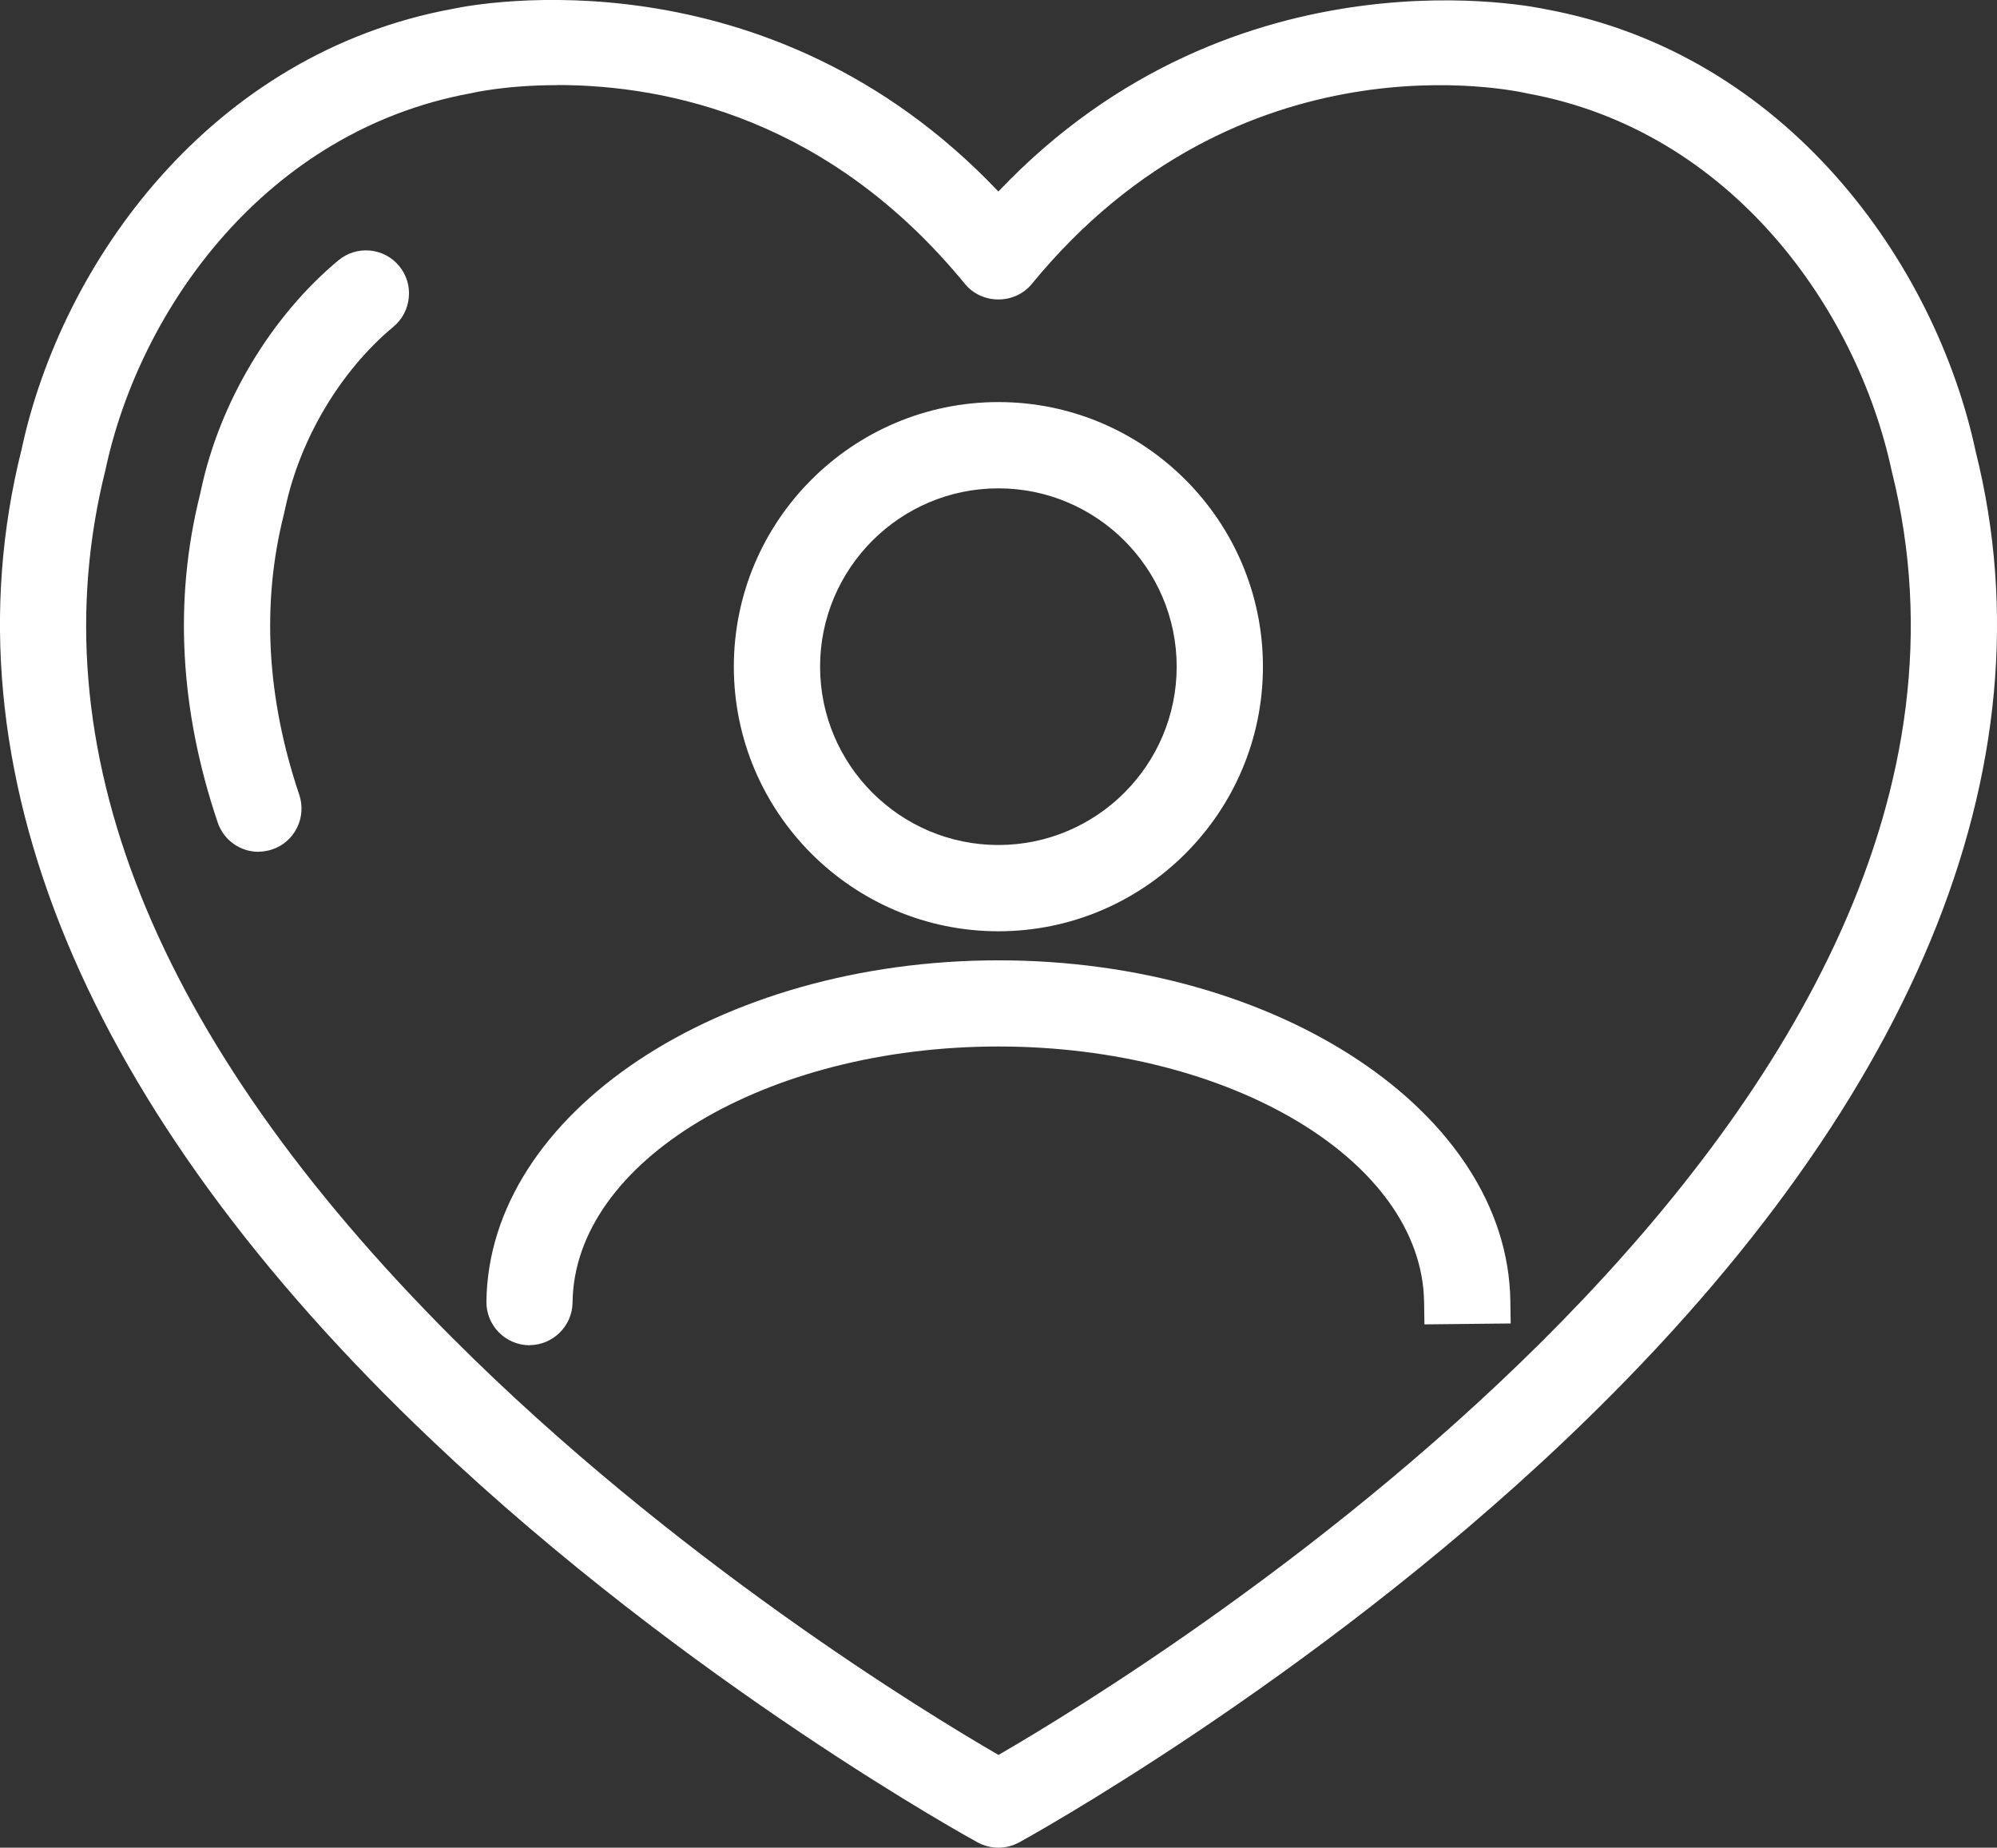
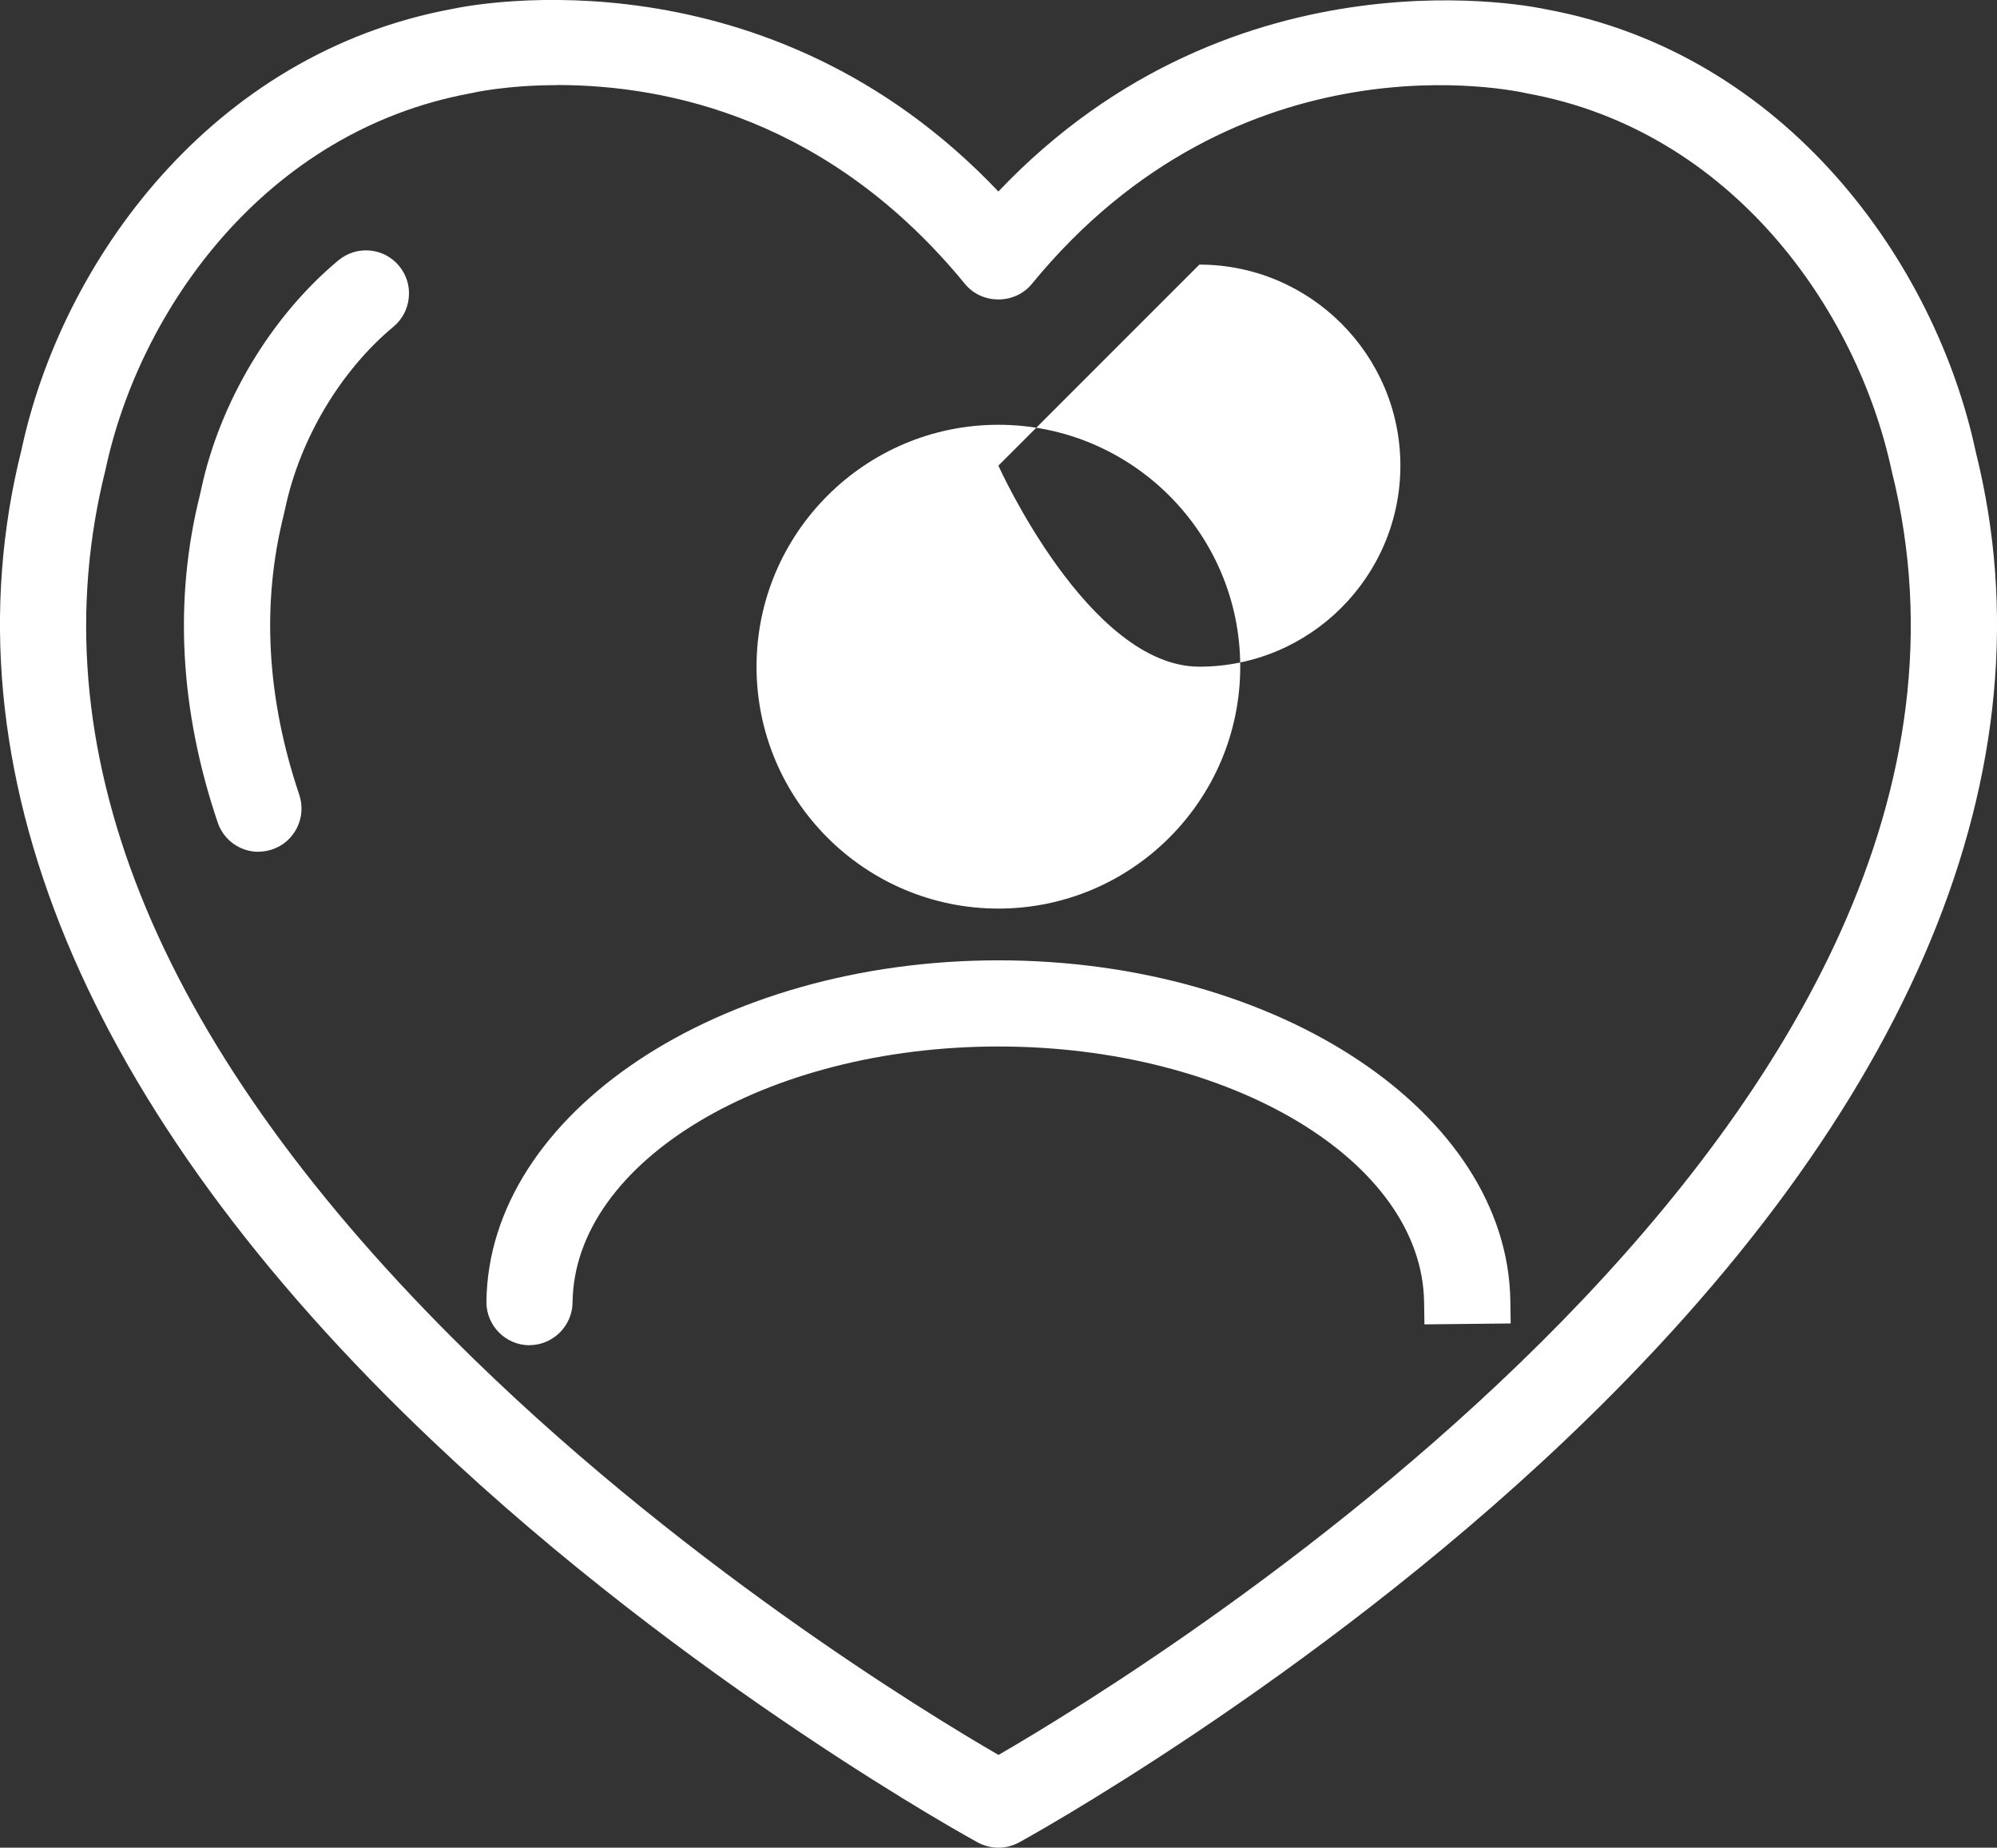
<svg xmlns="http://www.w3.org/2000/svg" id="Layer_2" data-name="Layer 2" viewBox="0 0 175.96 162.77">
  <rect x="0" y="0" width="175.96" height="162.77" fill="#333333" stroke="none" />
  <defs>
    <style>
      .cls-1 {
        fill: #fff;
        stroke-width: 0px;
      }
    </style>
  </defs>
  <g id="_ëÎÓÈ_1" data-name="ëÎÓÈ 1">
    <g>
      <g>
        <g>
          <path class="cls-1" d="M87.97,160.77c-.29,0-.59-.07-.86-.22-.25-.13-25.13-13.72-47.68-35.11C9.32,96.86-2.99,67.36,3.83,40.13,7.22,24.25,19.83,6.48,40.32,2.74c.19-.05,27.21-6.1,47.65,17.1C108.41-3.36,135.43,2.69,135.71,2.76c20.4,3.72,33,21.49,36.41,37.43,6.81,27.17-5.5,56.67-35.61,85.25-22.54,21.4-47.43,34.98-47.68,35.11-.27.14-.56.22-.86.22ZM49.09,5.5c-4.62,0-7.68.68-8.03.76C22.11,9.72,10.49,26.17,7.34,40.94c-14.96,59.74,71.03,110.52,80.63,115.97,9.59-5.45,95.59-56.22,80.64-115.91-3.17-14.83-14.78-31.28-33.64-34.72-1.16-.27-26.49-5.86-45.61,17.48-.68.83-2.1.83-2.78,0-12.74-15.55-28.25-18.26-37.49-18.26Z" />
          <path class="cls-1" d="M87.97,162.77c-.63,0-1.25-.16-1.8-.45-.26-.14-25.42-13.89-48.11-35.43C7.39,97.79-5.11,67.62,1.89,39.64,5.41,23.15,18.55,4.69,39.94.77c1.97-.42,27.69-5.33,48.03,16.1C108.95-5.22,135.89.75,136.17.81c21.24,3.88,34.37,22.37,37.91,38.96,6.98,27.87-5.53,58.02-36.19,87.12-22.62,21.47-47.85,35.28-48.1,35.42-.56.3-1.19.46-1.81.46ZM49.09,7.5c-4.51,0-7.46.68-7.58.71C23.41,11.52,12.31,27.24,9.3,41.36c-6.11,24.39,4.18,50.11,30.57,76.51,19.5,19.52,41.77,33.06,48.11,36.73,13.37-7.74,92.87-56.52,78.7-113.12-3.04-14.22-14.11-29.96-32.06-33.24-1.12-.26-25.38-5.59-43.71,16.78-.71.86-1.78,1.36-2.94,1.36s-2.23-.5-2.94-1.36c-11.87-14.49-26.1-17.53-35.94-17.53Z" />
        </g>
        <g>
-           <path class="cls-1" d="M22.78,73.04c-.75,0-1.45-.47-1.71-1.23-3.22-9.56-3.73-18.89-1.51-27.74l.12-.52c1.55-7.27,5.82-14.41,11.41-19.07.76-.64,1.9-.53,2.53.23.64.76.53,1.9-.23,2.53-4.99,4.16-8.81,10.55-10.2,17.08l-.13.58c-2.05,8.2-1.57,16.86,1.42,25.75.32.94-.19,1.96-1.13,2.28-.19.06-.38.09-.57.09Z" />
          <path class="cls-1" d="M22.78,75.04c-1.63,0-3.08-1.04-3.6-2.59-3.35-9.92-3.87-19.64-1.56-28.87l.11-.49c1.64-7.67,6.16-15.22,12.08-20.15.78-.65,1.77-.96,2.77-.87,1.01.09,1.93.57,2.58,1.35.65.78.96,1.77.86,2.78-.09,1.01-.57,1.93-1.35,2.58-4.66,3.88-8.22,9.85-9.53,15.96l-.14.62c-1.97,7.85-1.5,16.14,1.37,24.66.32.96.25,1.99-.2,2.9-.45.91-1.23,1.59-2.19,1.91-.39.13-.8.2-1.21.2Z" />
        </g>
      </g>
      <g>
        <g>
          <path class="cls-1" d="M46.66,116.51h-.02c-.99-.01-1.79-.83-1.78-1.82.18-15.49,19.52-28.09,43.12-28.09s42.86,12.57,43.11,28.02l-3.6.04c-.21-13.48-17.94-24.46-39.51-24.46s-39.36,11.01-39.52,24.53c-.01.99-.81,1.78-1.8,1.78Z" />
          <path class="cls-1" d="M46.66,118.51h-.02c-2.12-.02-3.8-1.75-3.78-3.84.19-16.58,20.43-30.07,45.12-30.07s44.84,13.45,45.1,29.98l.03,2.01-7.6.08-.03-1.99c-.2-12.4-17.02-22.49-37.51-22.49s-37.38,10.12-37.52,22.55c-.02,2.07-1.73,3.76-3.8,3.76Z" />
        </g>
        <g>
-           <path class="cls-1" d="M87.97,80.04c-11.75,0-21.31-9.56-21.31-21.31s9.56-21.31,21.31-21.31,21.31,9.56,21.31,21.31-9.56,21.31-21.31,21.31ZM87.97,41.02c-9.77,0-17.71,7.95-17.71,17.71s7.95,17.71,17.71,17.71,17.71-7.95,17.71-17.71-7.95-17.71-17.71-17.71Z" />
-           <path class="cls-1" d="M87.97,82.04c-12.85,0-23.31-10.46-23.31-23.31s10.46-23.31,23.31-23.31,23.31,10.46,23.31,23.31-10.46,23.31-23.31,23.31ZM87.97,43.02c-8.66,0-15.71,7.05-15.71,15.71s7.05,15.71,15.71,15.71,15.71-7.05,15.71-15.71-7.05-15.71-15.71-15.71Z" />
+           <path class="cls-1" d="M87.97,80.04c-11.75,0-21.31-9.56-21.31-21.31s9.56-21.31,21.31-21.31,21.31,9.56,21.31,21.31-9.56,21.31-21.31,21.31ZM87.97,41.02s7.95,17.71,17.71,17.71,17.71-7.95,17.71-17.71-7.95-17.71-17.71-17.71Z" />
        </g>
      </g>
    </g>
  </g>
</svg>